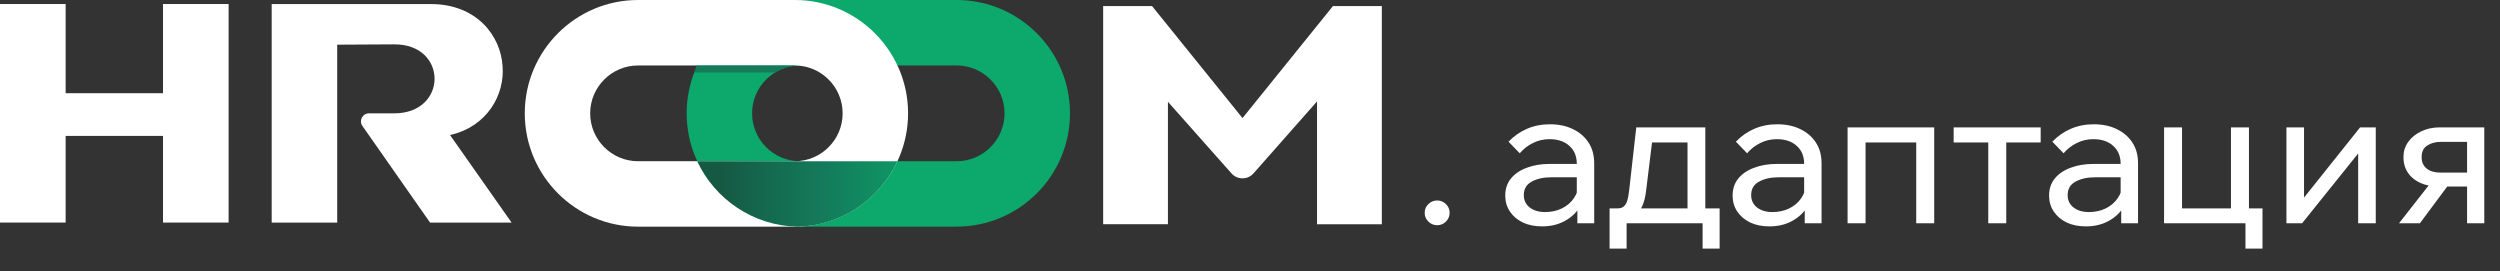
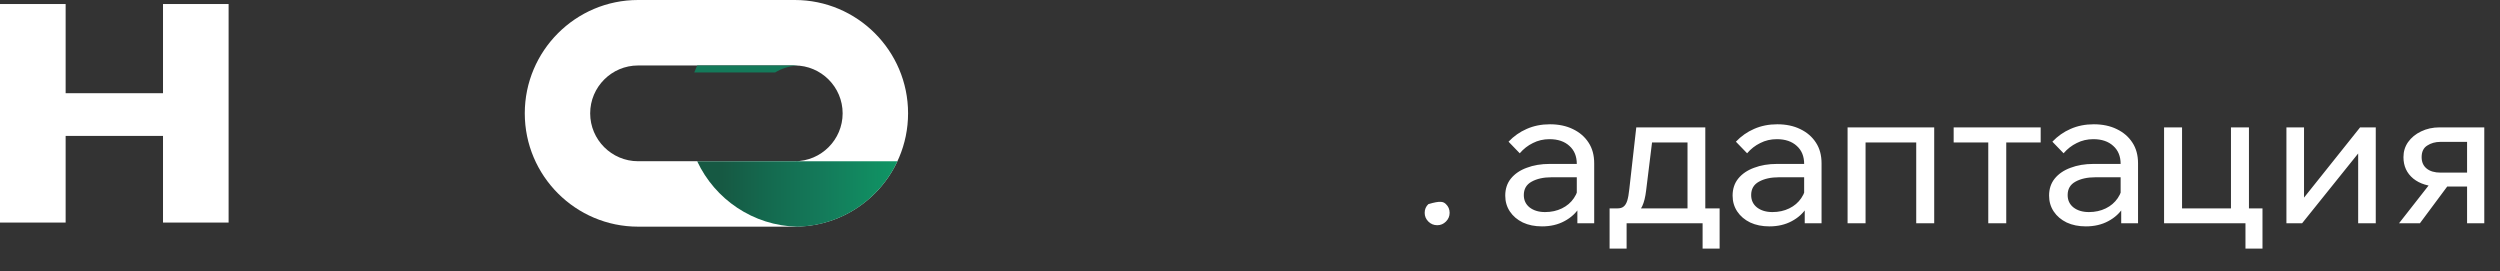
<svg xmlns="http://www.w3.org/2000/svg" width="783" height="85" viewBox="0 0 783 85" fill="none">
  <rect x="0" y="0" width="783" height="85" fill="#333333" stroke="none" />
-   <path d="M299.632 70.99H250.549C230.979 70.99 215.061 55.071 215.061 35.501C215.061 15.931 230.979 0 250.549 0H299.632C319.202 0 335.121 15.919 335.121 35.489C335.121 55.059 319.202 70.977 299.632 70.977V70.99ZM250.549 20.507C242.286 20.507 235.555 27.237 235.555 35.501C235.555 43.765 242.286 50.495 250.549 50.495H299.632C307.896 50.495 314.626 43.765 314.626 35.501C314.626 27.237 307.896 20.507 299.632 20.507H250.549Z" fill="#0CA86C" />
  <path d="M248.932 70.99H199.849C180.279 70.99 164.36 55.071 164.36 35.501C164.36 15.931 180.267 0 199.837 0H248.92C268.49 0 284.409 15.919 284.409 35.489C284.409 55.059 268.49 70.977 248.92 70.977L248.932 70.99ZM199.837 20.507C191.573 20.507 184.843 27.237 184.843 35.501C184.843 43.765 191.573 50.495 199.837 50.495H248.92C257.184 50.495 263.914 43.765 263.914 35.501C263.914 27.237 257.184 20.507 248.92 20.507H199.837Z" fill="white" />
  <path d="M281.088 50.517H250.529C250.261 50.517 249.993 50.493 249.725 50.481C249.458 50.493 249.19 50.517 248.922 50.517H218.362C223.912 62.384 235.851 70.684 249.725 71C263.599 70.696 275.526 62.384 281.088 50.517Z" fill="url(#paint0_linear_829_4697)" />
  <path d="M51.055 1.261V29.192H20.556V1.261H0V69.707H20.556V42.567H51.055V69.707H71.598V1.261H51.055Z" fill="white" />
  <path d="M218.37 20.506C218.029 21.224 217.737 21.954 217.445 22.697H242.76C244.816 21.455 247.19 20.689 249.733 20.543V20.506H218.37Z" fill="#147A5A" />
-   <path d="M140.954 42.287C152.552 39.707 158.114 29.691 157.408 20.794C156.86 11.204 149.29 1.273 134.954 1.273H85.092V69.719H105.611V13.991L123.489 13.893C140.309 13.796 140.309 35.496 123.489 35.496H115.566C113.534 35.496 112.341 37.784 113.51 39.451L134.698 69.719H160.232L140.954 42.299V42.287Z" fill="white" />
-   <path d="M431.127 1.896H417.484L389.152 36.983L360.819 1.896H345.509V70.22H365.797V31.884L385.707 54.313C387.533 56.37 390.758 56.37 392.584 54.313L412.494 31.762V70.232H432.794V1.896H431.139H431.127Z" fill="white" />
-   <path d="M454.022 66.662C454.022 67.712 453.639 68.62 452.872 69.388C452.104 70.155 451.196 70.538 450.146 70.538C449.056 70.538 448.128 70.155 447.36 69.388C446.593 68.62 446.21 67.712 446.21 66.662C446.21 65.572 446.593 64.664 447.36 63.937C448.128 63.17 449.056 62.786 450.146 62.786C451.196 62.786 452.104 63.17 452.872 63.937C453.639 64.664 454.022 65.572 454.022 66.662ZM499.302 69.933H494.033V63.998L493.852 62.544V51.34C493.852 48.958 493.084 47.081 491.55 45.708C490.016 44.295 487.937 43.588 485.312 43.588C483.415 43.588 481.679 43.992 480.104 44.8C478.529 45.567 477.157 46.636 475.986 48.009L472.473 44.376C474.129 42.639 476.026 41.307 478.166 40.379C480.346 39.41 482.769 38.925 485.433 38.925C488.179 38.925 490.581 39.43 492.64 40.439C494.74 41.448 496.375 42.861 497.546 44.678C498.717 46.455 499.302 48.615 499.302 51.158V69.933ZM482.95 70.902C480.689 70.902 478.691 70.498 476.955 69.69C475.219 68.843 473.866 67.692 472.897 66.238C471.928 64.785 471.444 63.13 471.444 61.272C471.444 59.173 472.029 57.396 473.2 55.943C474.411 54.449 476.067 53.319 478.166 52.551C480.266 51.744 482.668 51.34 485.373 51.34H494.518V55.519H485.979C483.435 55.519 481.335 55.983 479.68 56.912C478.065 57.8 477.258 59.193 477.258 61.091C477.258 62.706 477.863 63.998 479.074 64.966C480.326 65.936 481.941 66.42 483.919 66.42C485.857 66.42 487.614 66.037 489.188 65.269C490.763 64.502 492.015 63.432 492.943 62.06C493.912 60.647 494.457 59.032 494.578 57.215L496.577 58.305C496.577 60.727 495.991 62.887 494.821 64.785C493.65 66.683 492.035 68.176 489.976 69.266C487.957 70.356 485.615 70.902 482.95 70.902ZM505.456 67.874V65.269H506.546C507.394 65.269 508.04 65.088 508.484 64.724C508.969 64.361 509.352 63.755 509.635 62.907C509.918 62.019 510.14 60.788 510.301 59.213L512.481 39.894H534.102V67.147H528.53V40.923L532.467 44.618H513.39L517.871 40.923L515.57 59.637C515.328 61.696 514.924 63.331 514.359 64.543C513.834 65.713 513.047 66.561 511.997 67.086C510.947 67.611 509.514 67.874 507.697 67.874H505.456ZM504.124 77.866V65.269H538.584V77.866H533.254V66.359L536.767 69.933H507.334L509.453 66.359V77.866H504.124ZM570.51 69.933H565.241V63.998L565.059 62.544V51.34C565.059 48.958 564.292 47.081 562.758 45.708C561.223 44.295 559.144 43.588 556.52 43.588C554.622 43.588 552.886 43.992 551.311 44.8C549.737 45.567 548.364 46.636 547.193 48.009L543.681 44.376C545.336 42.639 547.234 41.307 549.373 40.379C551.554 39.41 553.976 38.925 556.641 38.925C559.386 38.925 561.789 39.43 563.848 40.439C565.947 41.448 567.582 42.861 568.753 44.678C569.924 46.455 570.51 48.615 570.51 51.158V69.933ZM554.158 70.902C551.897 70.902 549.898 70.498 548.162 69.69C546.426 68.843 545.074 67.692 544.105 66.238C543.136 64.785 542.651 63.13 542.651 61.272C542.651 59.173 543.237 57.396 544.407 55.943C545.619 54.449 547.274 53.319 549.373 52.551C551.473 51.744 553.875 51.34 556.58 51.34H565.725V55.519H557.186C554.642 55.519 552.543 55.983 550.888 56.912C549.273 57.8 548.465 59.193 548.465 61.091C548.465 62.706 549.071 63.998 550.282 64.966C551.534 65.936 553.149 66.42 555.127 66.42C557.065 66.42 558.821 66.037 560.396 65.269C561.97 64.502 563.222 63.432 564.151 62.06C565.12 60.647 565.665 59.032 565.786 57.215L567.784 58.305C567.784 60.727 567.199 62.887 566.028 64.785C564.857 66.683 563.242 68.176 561.183 69.266C559.164 70.356 556.823 70.902 554.158 70.902ZM578.662 69.933V39.894H605.794V69.933H600.162V40.923L604.159 44.618H579.813L584.294 40.923V69.933H578.662ZM622.726 69.933V41.65H628.358V69.933H622.726ZM611.886 44.618V39.894H639.138V44.618H611.886ZM669.632 69.933H664.363V63.998L664.182 62.544V51.34C664.182 48.958 663.414 47.081 661.88 45.708C660.346 44.295 658.267 43.588 655.642 43.588C653.745 43.588 652.009 43.992 650.434 44.8C648.859 45.567 647.487 46.636 646.316 48.009L642.803 44.376C644.459 42.639 646.356 41.307 648.496 40.379C650.676 39.41 653.099 38.925 655.764 38.925C658.509 38.925 660.911 39.43 662.97 40.439C665.07 41.448 666.705 42.861 667.876 44.678C669.047 46.455 669.632 48.615 669.632 51.158V69.933ZM653.28 70.902C651.02 70.902 649.021 70.498 647.285 69.69C645.549 68.843 644.196 67.692 643.227 66.238C642.258 64.785 641.774 63.13 641.774 61.272C641.774 59.173 642.359 57.396 643.53 55.943C644.741 54.449 646.397 53.319 648.496 52.551C650.596 51.744 652.998 51.34 655.703 51.34H664.848V55.519H656.309C653.765 55.519 651.666 55.983 650.01 56.912C648.395 57.8 647.588 59.193 647.588 61.091C647.588 62.706 648.193 63.998 649.405 64.966C650.656 65.936 652.271 66.42 654.249 66.42C656.187 66.42 657.944 66.037 659.518 65.269C661.093 64.502 662.345 63.432 663.273 62.06C664.242 60.647 664.787 59.032 664.908 57.215L666.907 58.305C666.907 60.727 666.321 62.887 665.151 64.785C663.98 66.683 662.365 68.176 660.306 69.266C658.287 70.356 655.945 70.902 653.28 70.902ZM677.785 69.933V39.894H683.417V68.964L678.936 65.269H702.01L698.739 68.964V39.894H704.371V69.933H677.785ZM703.281 77.866V65.269H708.611V77.866H703.281ZM716.109 69.933V39.894H721.62V62.544L721.196 62.423L739.183 39.894H744.089V69.933H738.578V47.282L739.062 47.464L721.015 69.933H716.109ZM772.688 69.933V40.742L776.261 44.436H764.33C762.756 44.436 761.383 44.82 760.212 45.587C759.041 46.313 758.456 47.525 758.456 49.221C758.456 50.755 758.981 51.946 760.031 52.794C761.08 53.642 762.534 54.065 764.391 54.065H775.353V58.426H764.028C760.636 58.426 757.911 57.598 755.852 55.943C753.793 54.247 752.763 52.006 752.763 49.221C752.763 47.444 753.248 45.869 754.217 44.497C755.226 43.084 756.579 41.973 758.274 41.166C760.01 40.318 761.948 39.894 764.088 39.894H778.078V69.933H772.688ZM751.37 69.933L762.09 56.246H768.085L757.911 69.933H751.37Z" fill="white" />
+   <path d="M454.022 66.662C454.022 67.712 453.639 68.62 452.872 69.388C452.104 70.155 451.196 70.538 450.146 70.538C449.056 70.538 448.128 70.155 447.36 69.388C446.593 68.62 446.21 67.712 446.21 66.662C446.21 65.572 446.593 64.664 447.36 63.937C451.196 62.786 452.104 63.17 452.872 63.937C453.639 64.664 454.022 65.572 454.022 66.662ZM499.302 69.933H494.033V63.998L493.852 62.544V51.34C493.852 48.958 493.084 47.081 491.55 45.708C490.016 44.295 487.937 43.588 485.312 43.588C483.415 43.588 481.679 43.992 480.104 44.8C478.529 45.567 477.157 46.636 475.986 48.009L472.473 44.376C474.129 42.639 476.026 41.307 478.166 40.379C480.346 39.41 482.769 38.925 485.433 38.925C488.179 38.925 490.581 39.43 492.64 40.439C494.74 41.448 496.375 42.861 497.546 44.678C498.717 46.455 499.302 48.615 499.302 51.158V69.933ZM482.95 70.902C480.689 70.902 478.691 70.498 476.955 69.69C475.219 68.843 473.866 67.692 472.897 66.238C471.928 64.785 471.444 63.13 471.444 61.272C471.444 59.173 472.029 57.396 473.2 55.943C474.411 54.449 476.067 53.319 478.166 52.551C480.266 51.744 482.668 51.34 485.373 51.34H494.518V55.519H485.979C483.435 55.519 481.335 55.983 479.68 56.912C478.065 57.8 477.258 59.193 477.258 61.091C477.258 62.706 477.863 63.998 479.074 64.966C480.326 65.936 481.941 66.42 483.919 66.42C485.857 66.42 487.614 66.037 489.188 65.269C490.763 64.502 492.015 63.432 492.943 62.06C493.912 60.647 494.457 59.032 494.578 57.215L496.577 58.305C496.577 60.727 495.991 62.887 494.821 64.785C493.65 66.683 492.035 68.176 489.976 69.266C487.957 70.356 485.615 70.902 482.95 70.902ZM505.456 67.874V65.269H506.546C507.394 65.269 508.04 65.088 508.484 64.724C508.969 64.361 509.352 63.755 509.635 62.907C509.918 62.019 510.14 60.788 510.301 59.213L512.481 39.894H534.102V67.147H528.53V40.923L532.467 44.618H513.39L517.871 40.923L515.57 59.637C515.328 61.696 514.924 63.331 514.359 64.543C513.834 65.713 513.047 66.561 511.997 67.086C510.947 67.611 509.514 67.874 507.697 67.874H505.456ZM504.124 77.866V65.269H538.584V77.866H533.254V66.359L536.767 69.933H507.334L509.453 66.359V77.866H504.124ZM570.51 69.933H565.241V63.998L565.059 62.544V51.34C565.059 48.958 564.292 47.081 562.758 45.708C561.223 44.295 559.144 43.588 556.52 43.588C554.622 43.588 552.886 43.992 551.311 44.8C549.737 45.567 548.364 46.636 547.193 48.009L543.681 44.376C545.336 42.639 547.234 41.307 549.373 40.379C551.554 39.41 553.976 38.925 556.641 38.925C559.386 38.925 561.789 39.43 563.848 40.439C565.947 41.448 567.582 42.861 568.753 44.678C569.924 46.455 570.51 48.615 570.51 51.158V69.933ZM554.158 70.902C551.897 70.902 549.898 70.498 548.162 69.69C546.426 68.843 545.074 67.692 544.105 66.238C543.136 64.785 542.651 63.13 542.651 61.272C542.651 59.173 543.237 57.396 544.407 55.943C545.619 54.449 547.274 53.319 549.373 52.551C551.473 51.744 553.875 51.34 556.58 51.34H565.725V55.519H557.186C554.642 55.519 552.543 55.983 550.888 56.912C549.273 57.8 548.465 59.193 548.465 61.091C548.465 62.706 549.071 63.998 550.282 64.966C551.534 65.936 553.149 66.42 555.127 66.42C557.065 66.42 558.821 66.037 560.396 65.269C561.97 64.502 563.222 63.432 564.151 62.06C565.12 60.647 565.665 59.032 565.786 57.215L567.784 58.305C567.784 60.727 567.199 62.887 566.028 64.785C564.857 66.683 563.242 68.176 561.183 69.266C559.164 70.356 556.823 70.902 554.158 70.902ZM578.662 69.933V39.894H605.794V69.933H600.162V40.923L604.159 44.618H579.813L584.294 40.923V69.933H578.662ZM622.726 69.933V41.65H628.358V69.933H622.726ZM611.886 44.618V39.894H639.138V44.618H611.886ZM669.632 69.933H664.363V63.998L664.182 62.544V51.34C664.182 48.958 663.414 47.081 661.88 45.708C660.346 44.295 658.267 43.588 655.642 43.588C653.745 43.588 652.009 43.992 650.434 44.8C648.859 45.567 647.487 46.636 646.316 48.009L642.803 44.376C644.459 42.639 646.356 41.307 648.496 40.379C650.676 39.41 653.099 38.925 655.764 38.925C658.509 38.925 660.911 39.43 662.97 40.439C665.07 41.448 666.705 42.861 667.876 44.678C669.047 46.455 669.632 48.615 669.632 51.158V69.933ZM653.28 70.902C651.02 70.902 649.021 70.498 647.285 69.69C645.549 68.843 644.196 67.692 643.227 66.238C642.258 64.785 641.774 63.13 641.774 61.272C641.774 59.173 642.359 57.396 643.53 55.943C644.741 54.449 646.397 53.319 648.496 52.551C650.596 51.744 652.998 51.34 655.703 51.34H664.848V55.519H656.309C653.765 55.519 651.666 55.983 650.01 56.912C648.395 57.8 647.588 59.193 647.588 61.091C647.588 62.706 648.193 63.998 649.405 64.966C650.656 65.936 652.271 66.42 654.249 66.42C656.187 66.42 657.944 66.037 659.518 65.269C661.093 64.502 662.345 63.432 663.273 62.06C664.242 60.647 664.787 59.032 664.908 57.215L666.907 58.305C666.907 60.727 666.321 62.887 665.151 64.785C663.98 66.683 662.365 68.176 660.306 69.266C658.287 70.356 655.945 70.902 653.28 70.902ZM677.785 69.933V39.894H683.417V68.964L678.936 65.269H702.01L698.739 68.964V39.894H704.371V69.933H677.785ZM703.281 77.866V65.269H708.611V77.866H703.281ZM716.109 69.933V39.894H721.62V62.544L721.196 62.423L739.183 39.894H744.089V69.933H738.578V47.282L739.062 47.464L721.015 69.933H716.109ZM772.688 69.933V40.742L776.261 44.436H764.33C762.756 44.436 761.383 44.82 760.212 45.587C759.041 46.313 758.456 47.525 758.456 49.221C758.456 50.755 758.981 51.946 760.031 52.794C761.08 53.642 762.534 54.065 764.391 54.065H775.353V58.426H764.028C760.636 58.426 757.911 57.598 755.852 55.943C753.793 54.247 752.763 52.006 752.763 49.221C752.763 47.444 753.248 45.869 754.217 44.497C755.226 43.084 756.579 41.973 758.274 41.166C760.01 40.318 761.948 39.894 764.088 39.894H778.078V69.933H772.688ZM751.37 69.933L762.09 56.246H768.085L757.911 69.933H751.37Z" fill="white" />
  <defs>
    <linearGradient id="paint0_linear_829_4697" x1="222.269" y1="60.741" x2="296.764" y2="60.741" gradientUnits="userSpaceOnUse">
      <stop offset="0.05" stop-color="#165943" />
      <stop offset="0.25" stop-color="#146A4F" />
      <stop offset="0.47" stop-color="#147A5A" />
      <stop offset="1" stop-color="#0CA86C" />
    </linearGradient>
  </defs>
</svg>